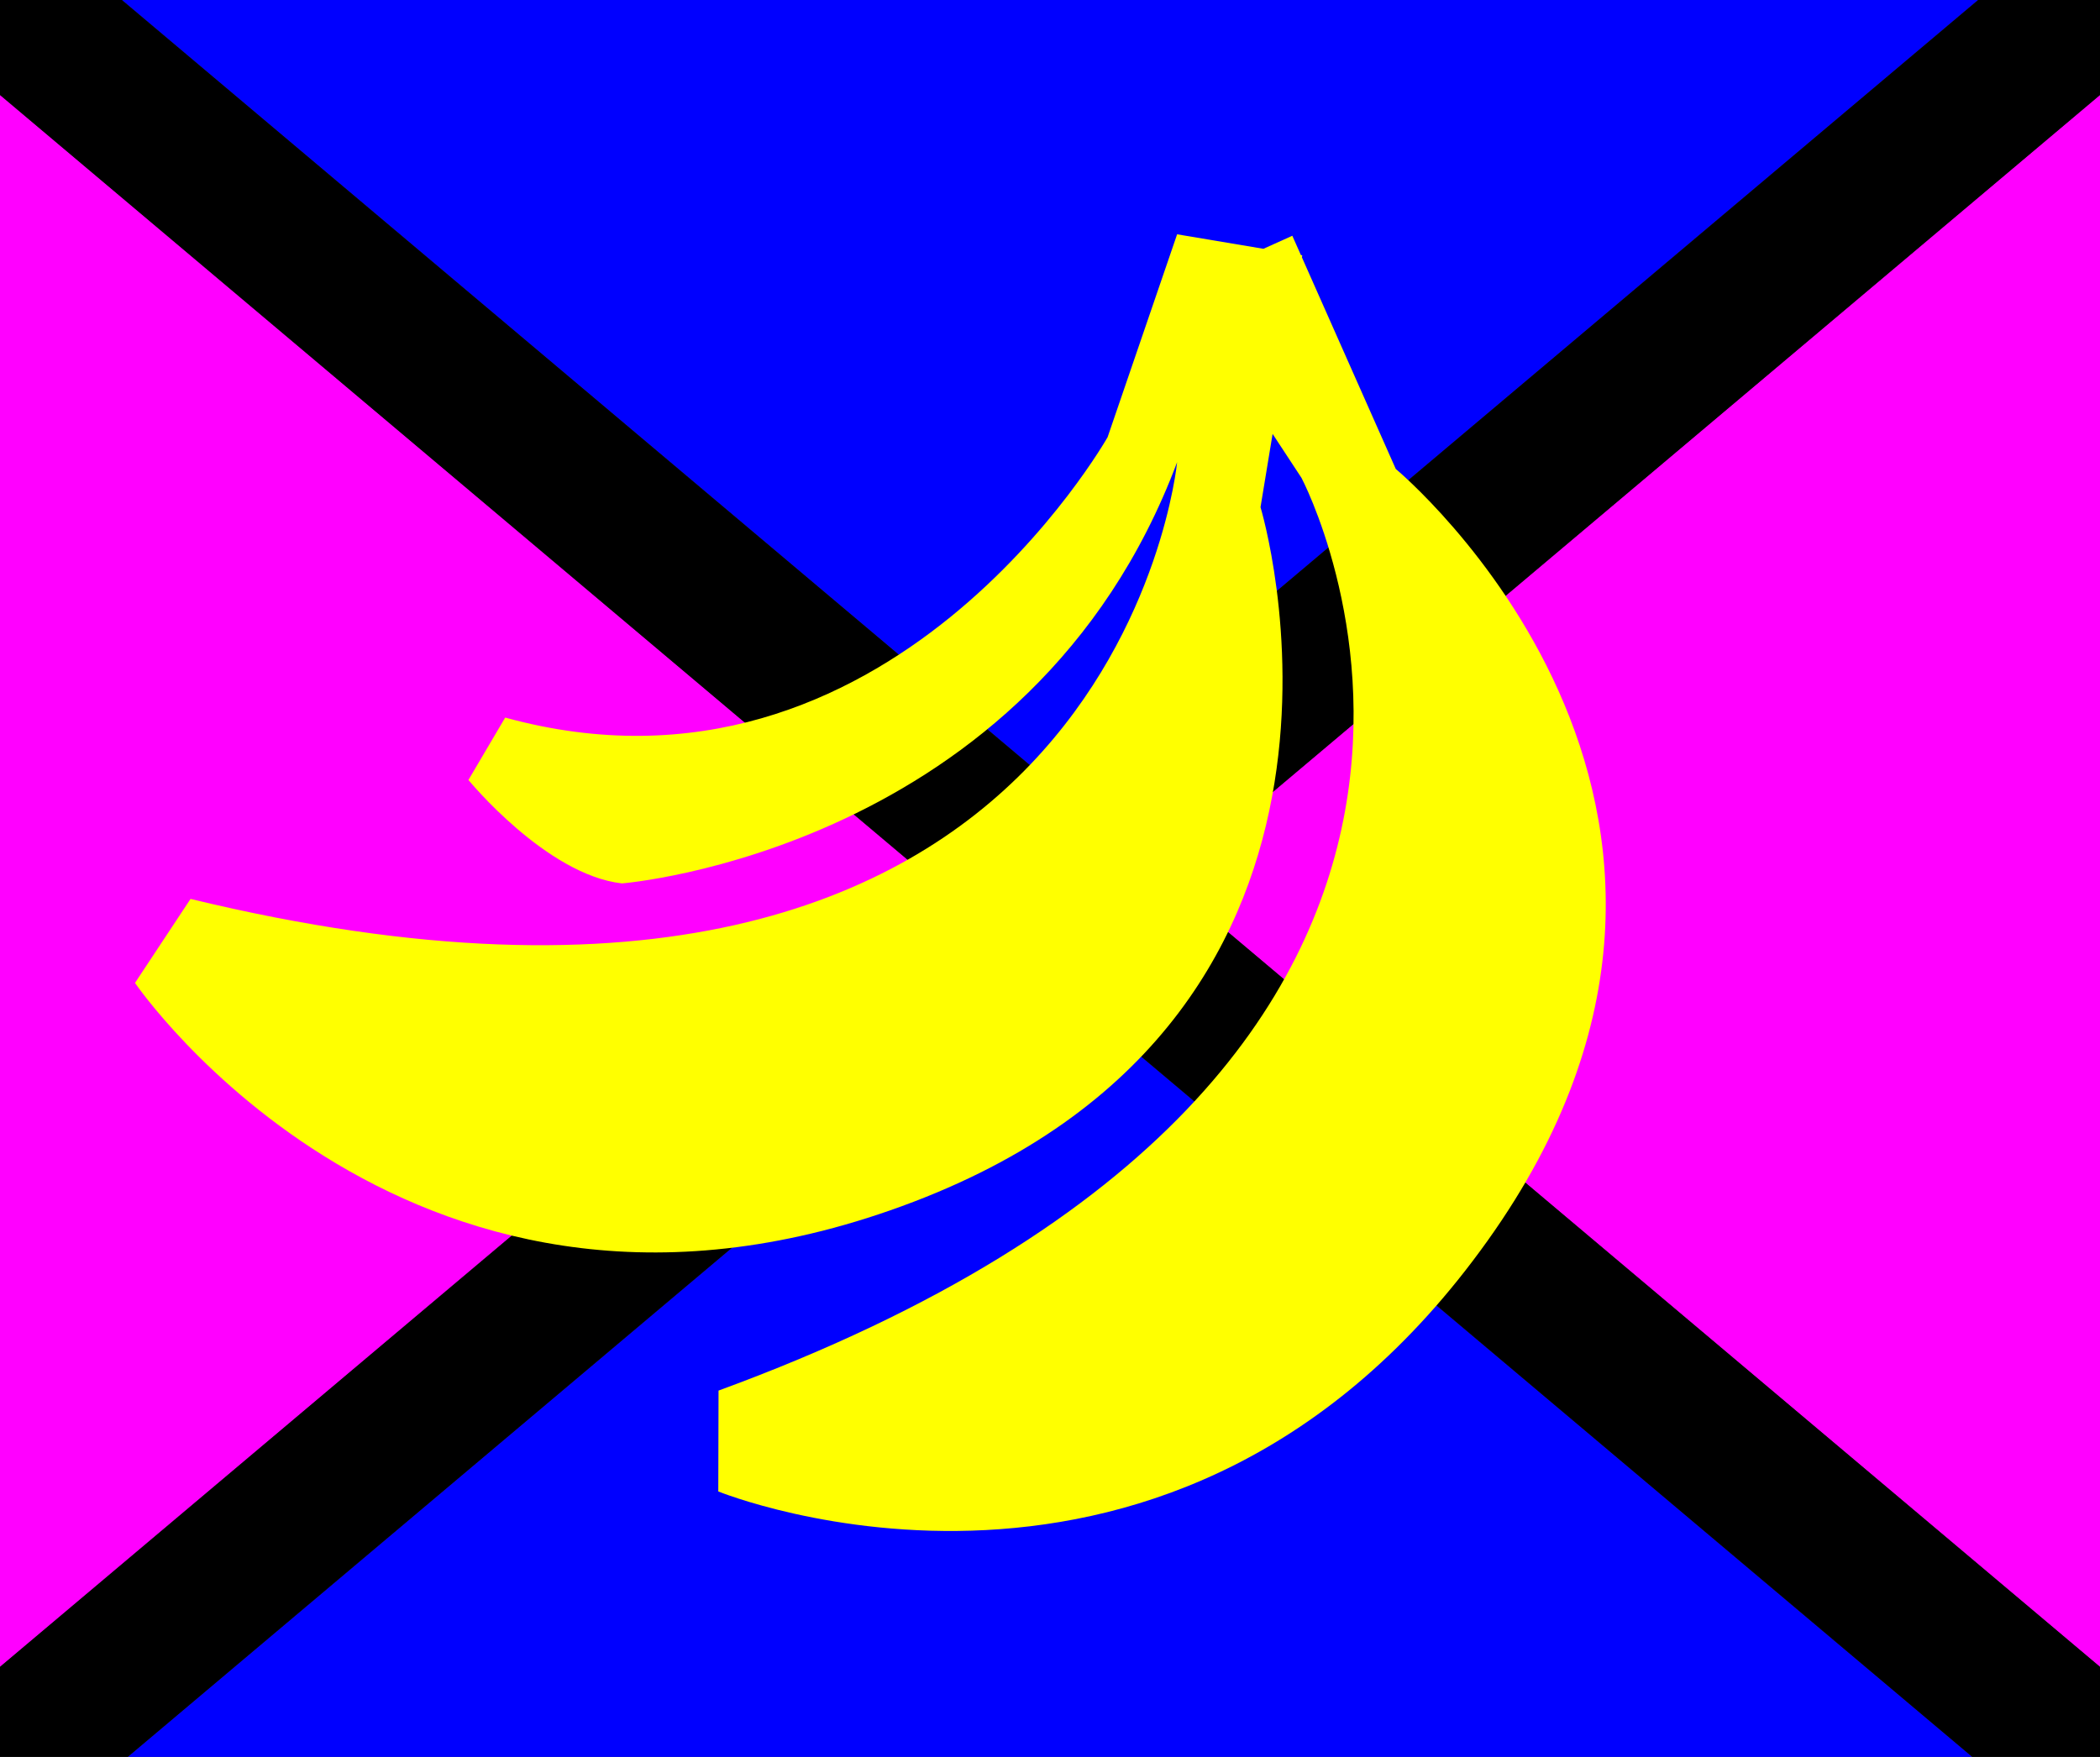
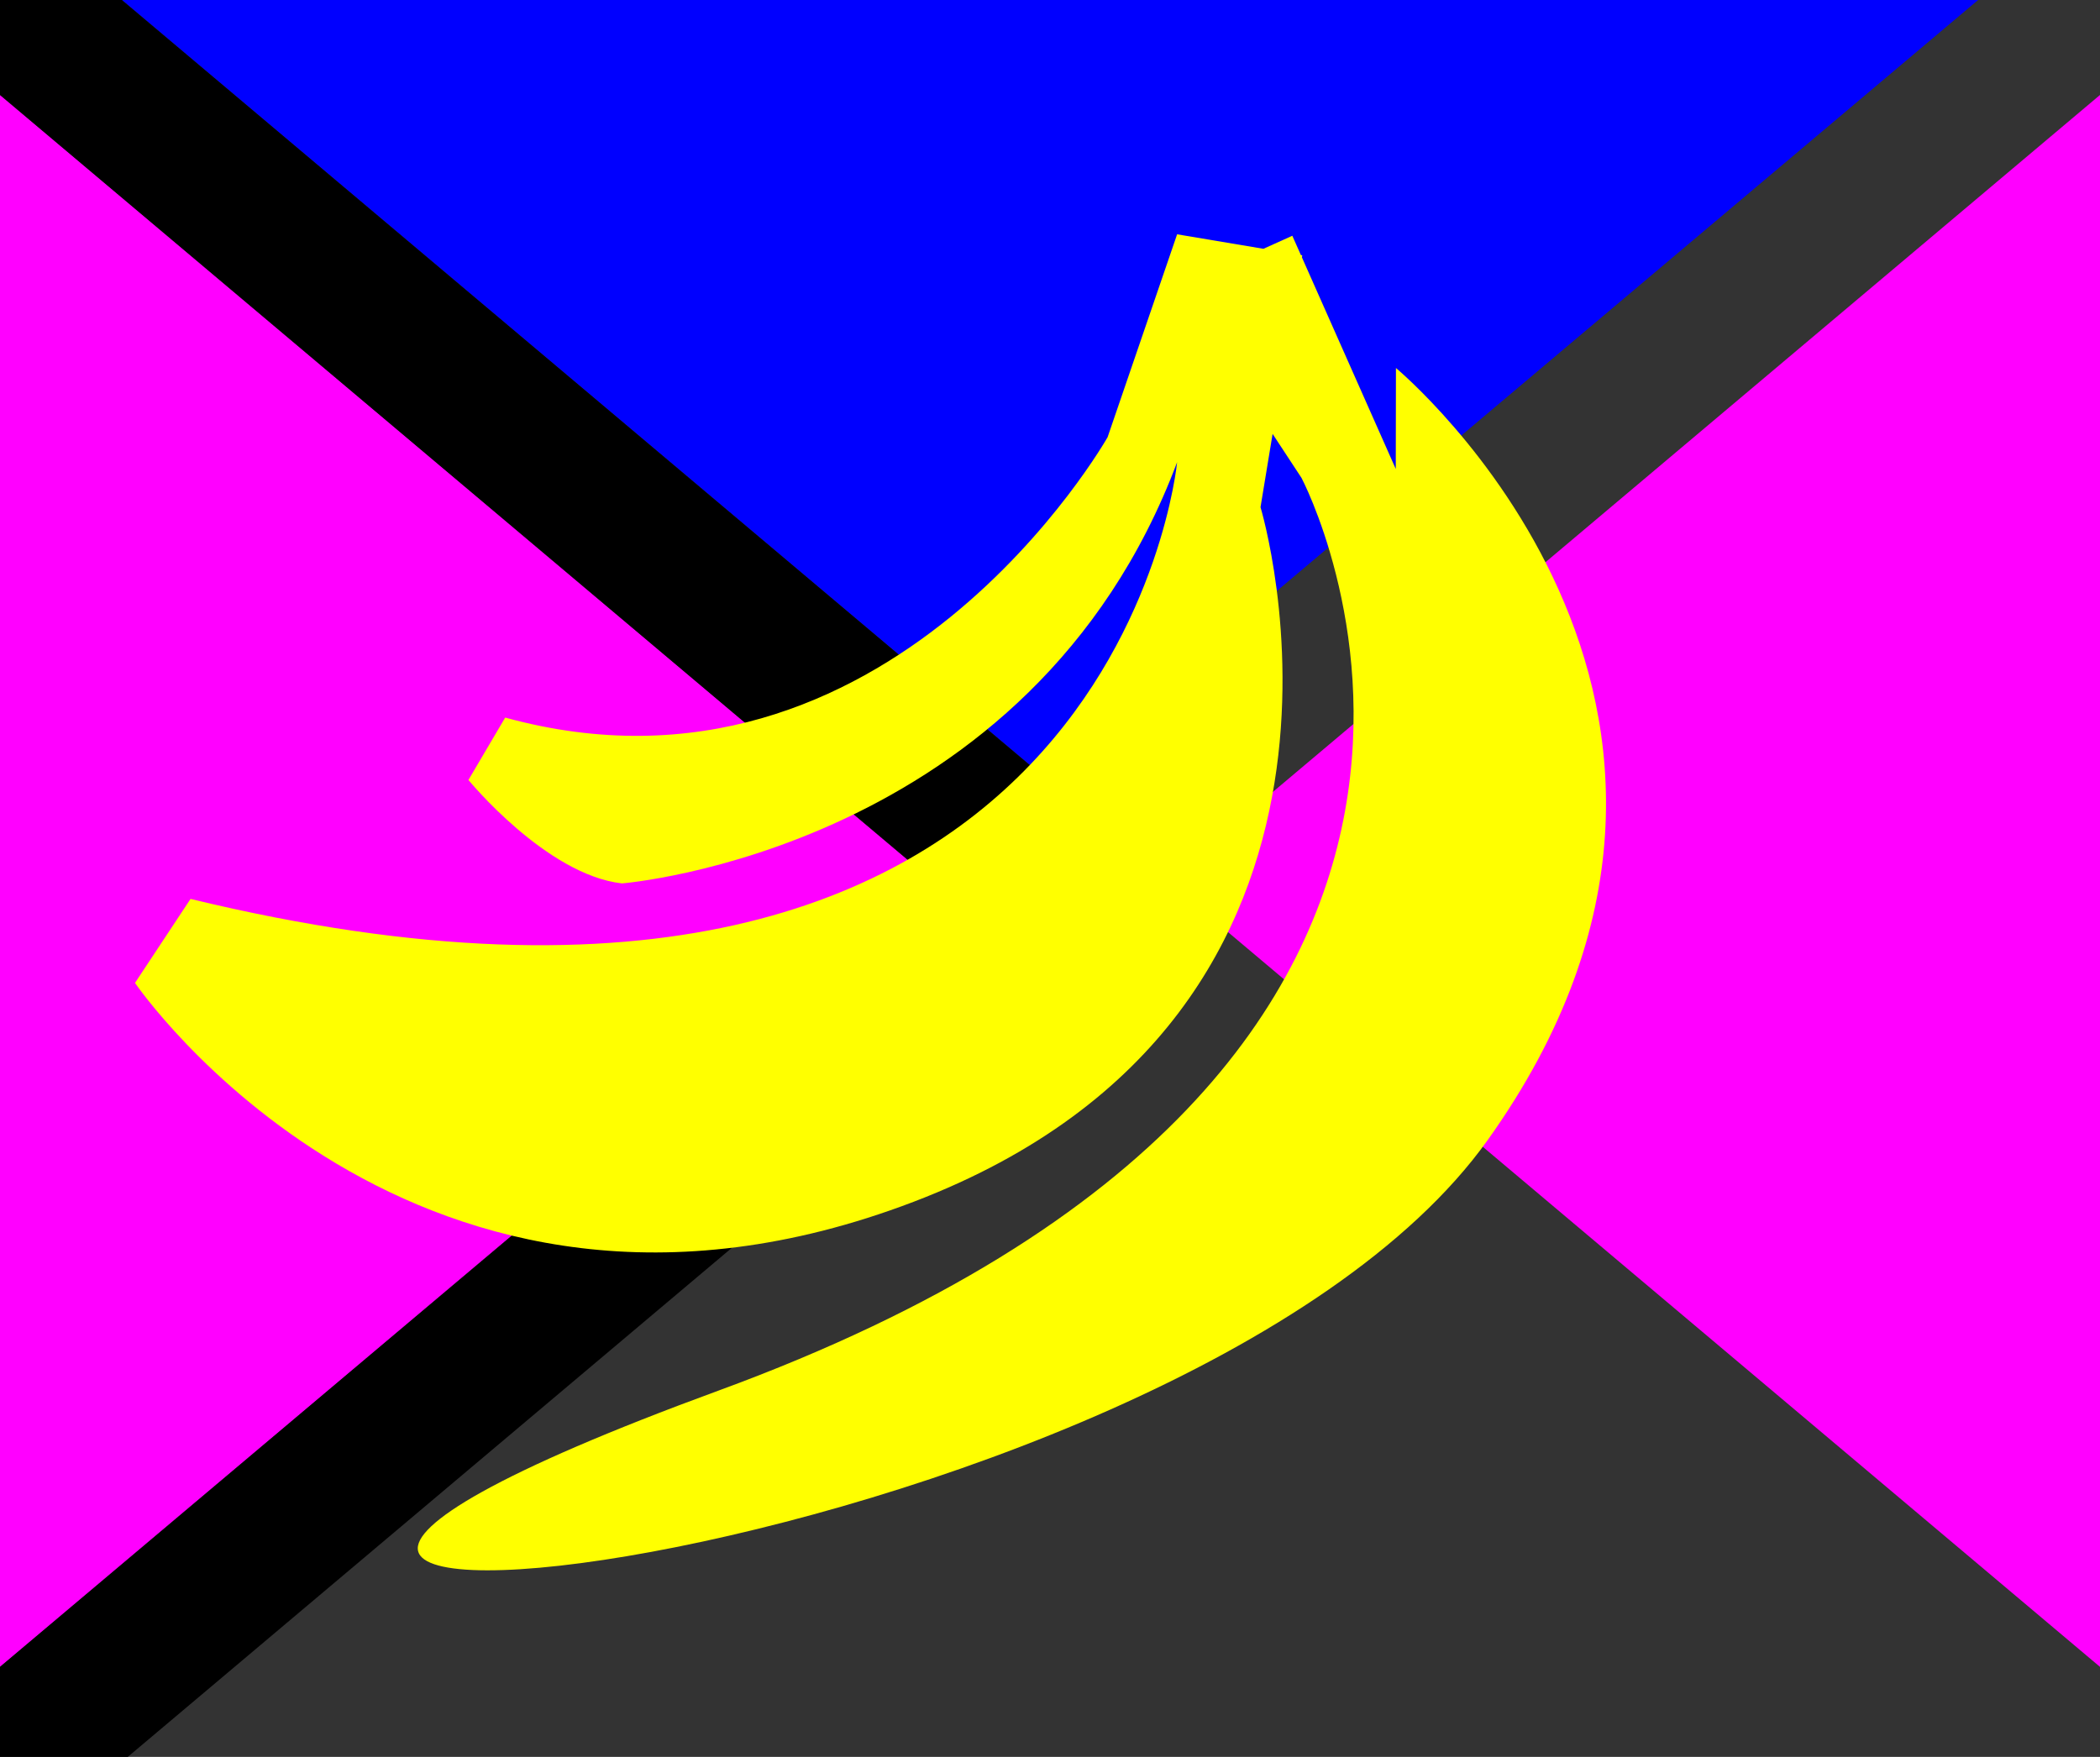
<svg xmlns="http://www.w3.org/2000/svg" id="Lager_1" viewBox="0 0 245 205">
  <rect x="0" y="0" width="245" height="205" fill="#333333" stroke="none" />
  <defs>
    <style>.cls-1{fill:#f0f;}.cls-2{fill:blue;}.cls-3{fill:#fff;}.cls-4{fill:#ff0;}</style>
  </defs>
  <polygon class="cls-1" points="0 11.08 0 194.5 108.82 102.79 0 11.08" />
  <polygon class="cls-2" points="230.78 0 14.22 0 122.5 91.26 230.78 0" />
-   <polygon class="cls-2" points="14.91 205 230.09 205 122.5 114.32 14.91 205" />
  <polygon class="cls-1" points="245 194.5 245 11.08 136.18 102.79 245 194.5" />
-   <polygon points="136.18 102.79 245 11.08 245 0 230.78 0 122.5 91.26 136.18 102.79" />
  <polygon points="108.82 102.79 0 194.5 0 205 14.91 205 122.5 114.32 108.82 102.79" />
-   <polygon points="245 194.5 136.18 102.79 122.5 114.32 230.09 205 245 205 245 194.5" />
  <polygon points="122.5 91.26 14.22 0 0 0 0 11.08 108.82 102.79 122.5 91.26" />
-   <polygon class="cls-3" points="108.82 102.79 122.5 114.32 136.18 102.79 122.5 91.26 108.82 102.79" />
-   <path class="cls-4" d="M162.84,54.72l-10.95-24.69.04-.24-.16-.03-1-2.25-3.37,1.52-10.07-1.69-8.11,23.67s-25.45,45.04-70.28,32.72l-4.29,7.28s9.07,11.07,17.91,12.07c0,0,47.75-3.77,64.77-49.15,0,0-7.29,77.08-115.1,50.96l-6.48,9.8s32.54,47.81,90.84,25.54c58.3-22.27,40.47-81.05,40.47-81.05l1.41-8.55,3.37,5.13s36.19,68.32-68.01,106.5l-.03,11.77s53.35,21.76,89.74-29.24c36.39-51-10.71-90.08-10.71-90.08Z" />
+   <path class="cls-4" d="M162.84,54.72l-10.95-24.69.04-.24-.16-.03-1-2.25-3.37,1.52-10.07-1.69-8.11,23.67s-25.45,45.04-70.28,32.72l-4.29,7.28s9.07,11.07,17.91,12.07c0,0,47.75-3.77,64.77-49.15,0,0-7.29,77.08-115.1,50.96l-6.48,9.8s32.54,47.81,90.84,25.54c58.3-22.27,40.47-81.05,40.47-81.05l1.41-8.55,3.37,5.13s36.19,68.32-68.01,106.5s53.35,21.76,89.74-29.24c36.39-51-10.71-90.08-10.71-90.08Z" />
</svg>